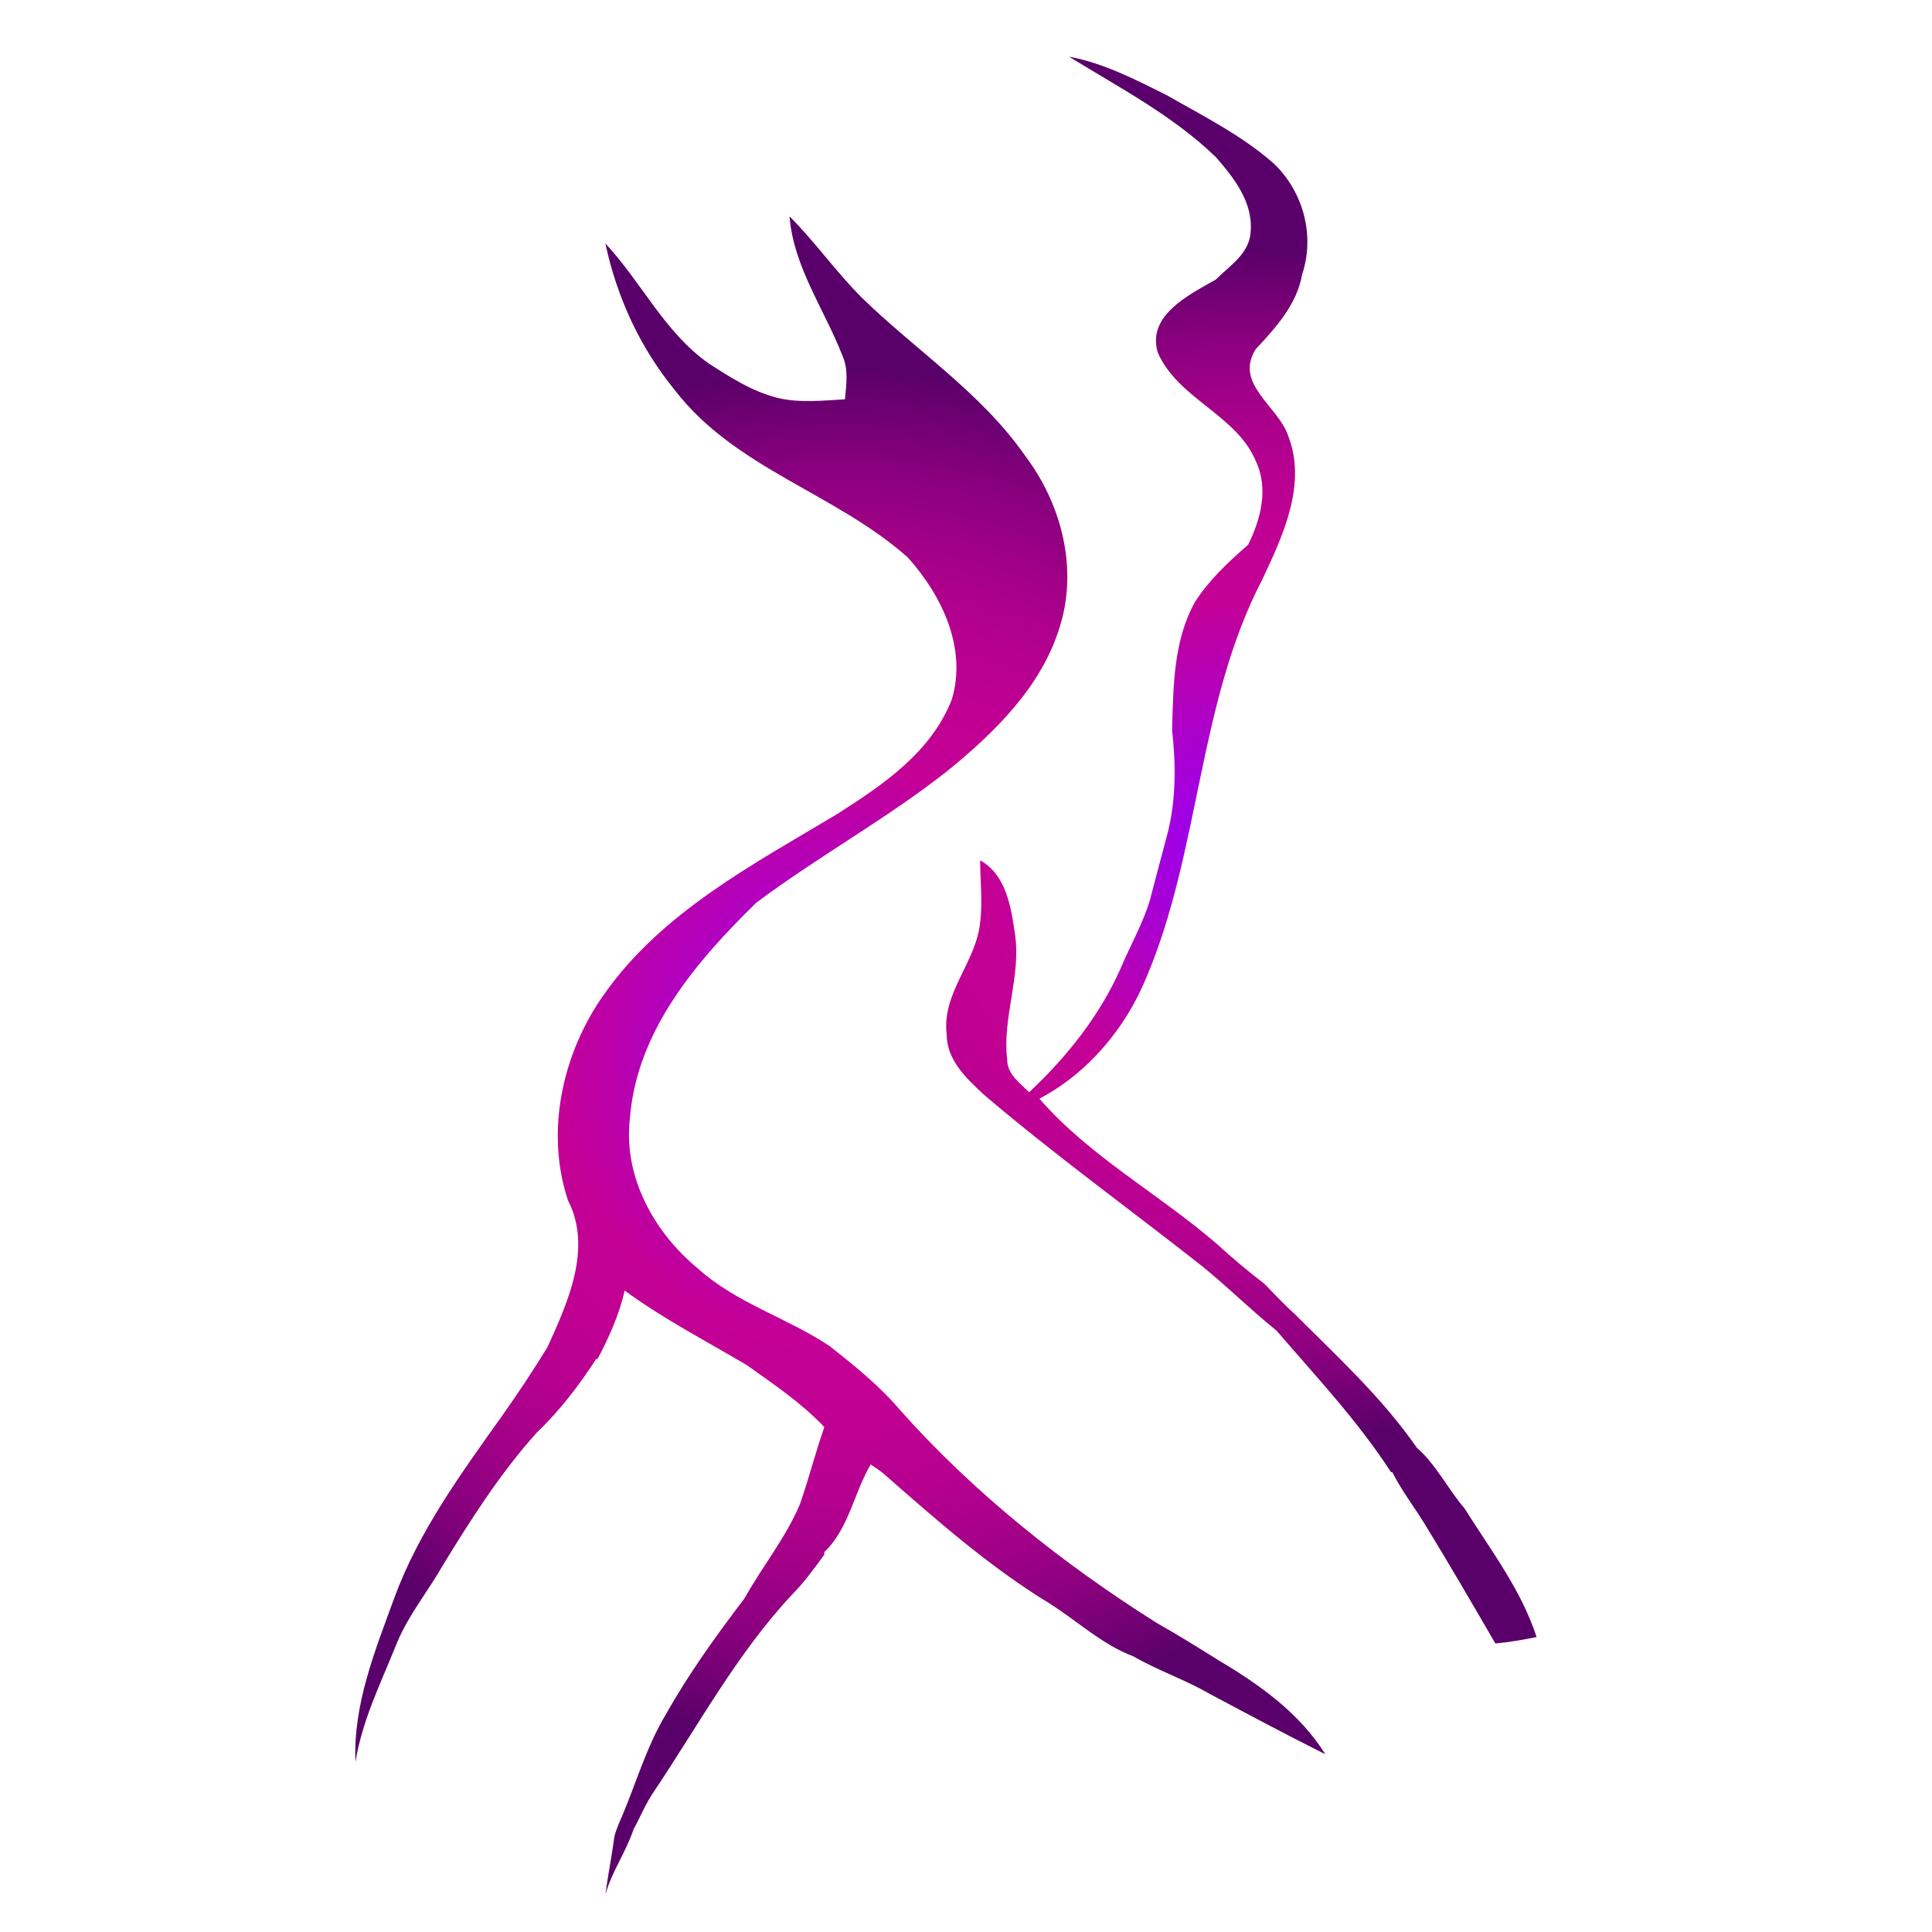
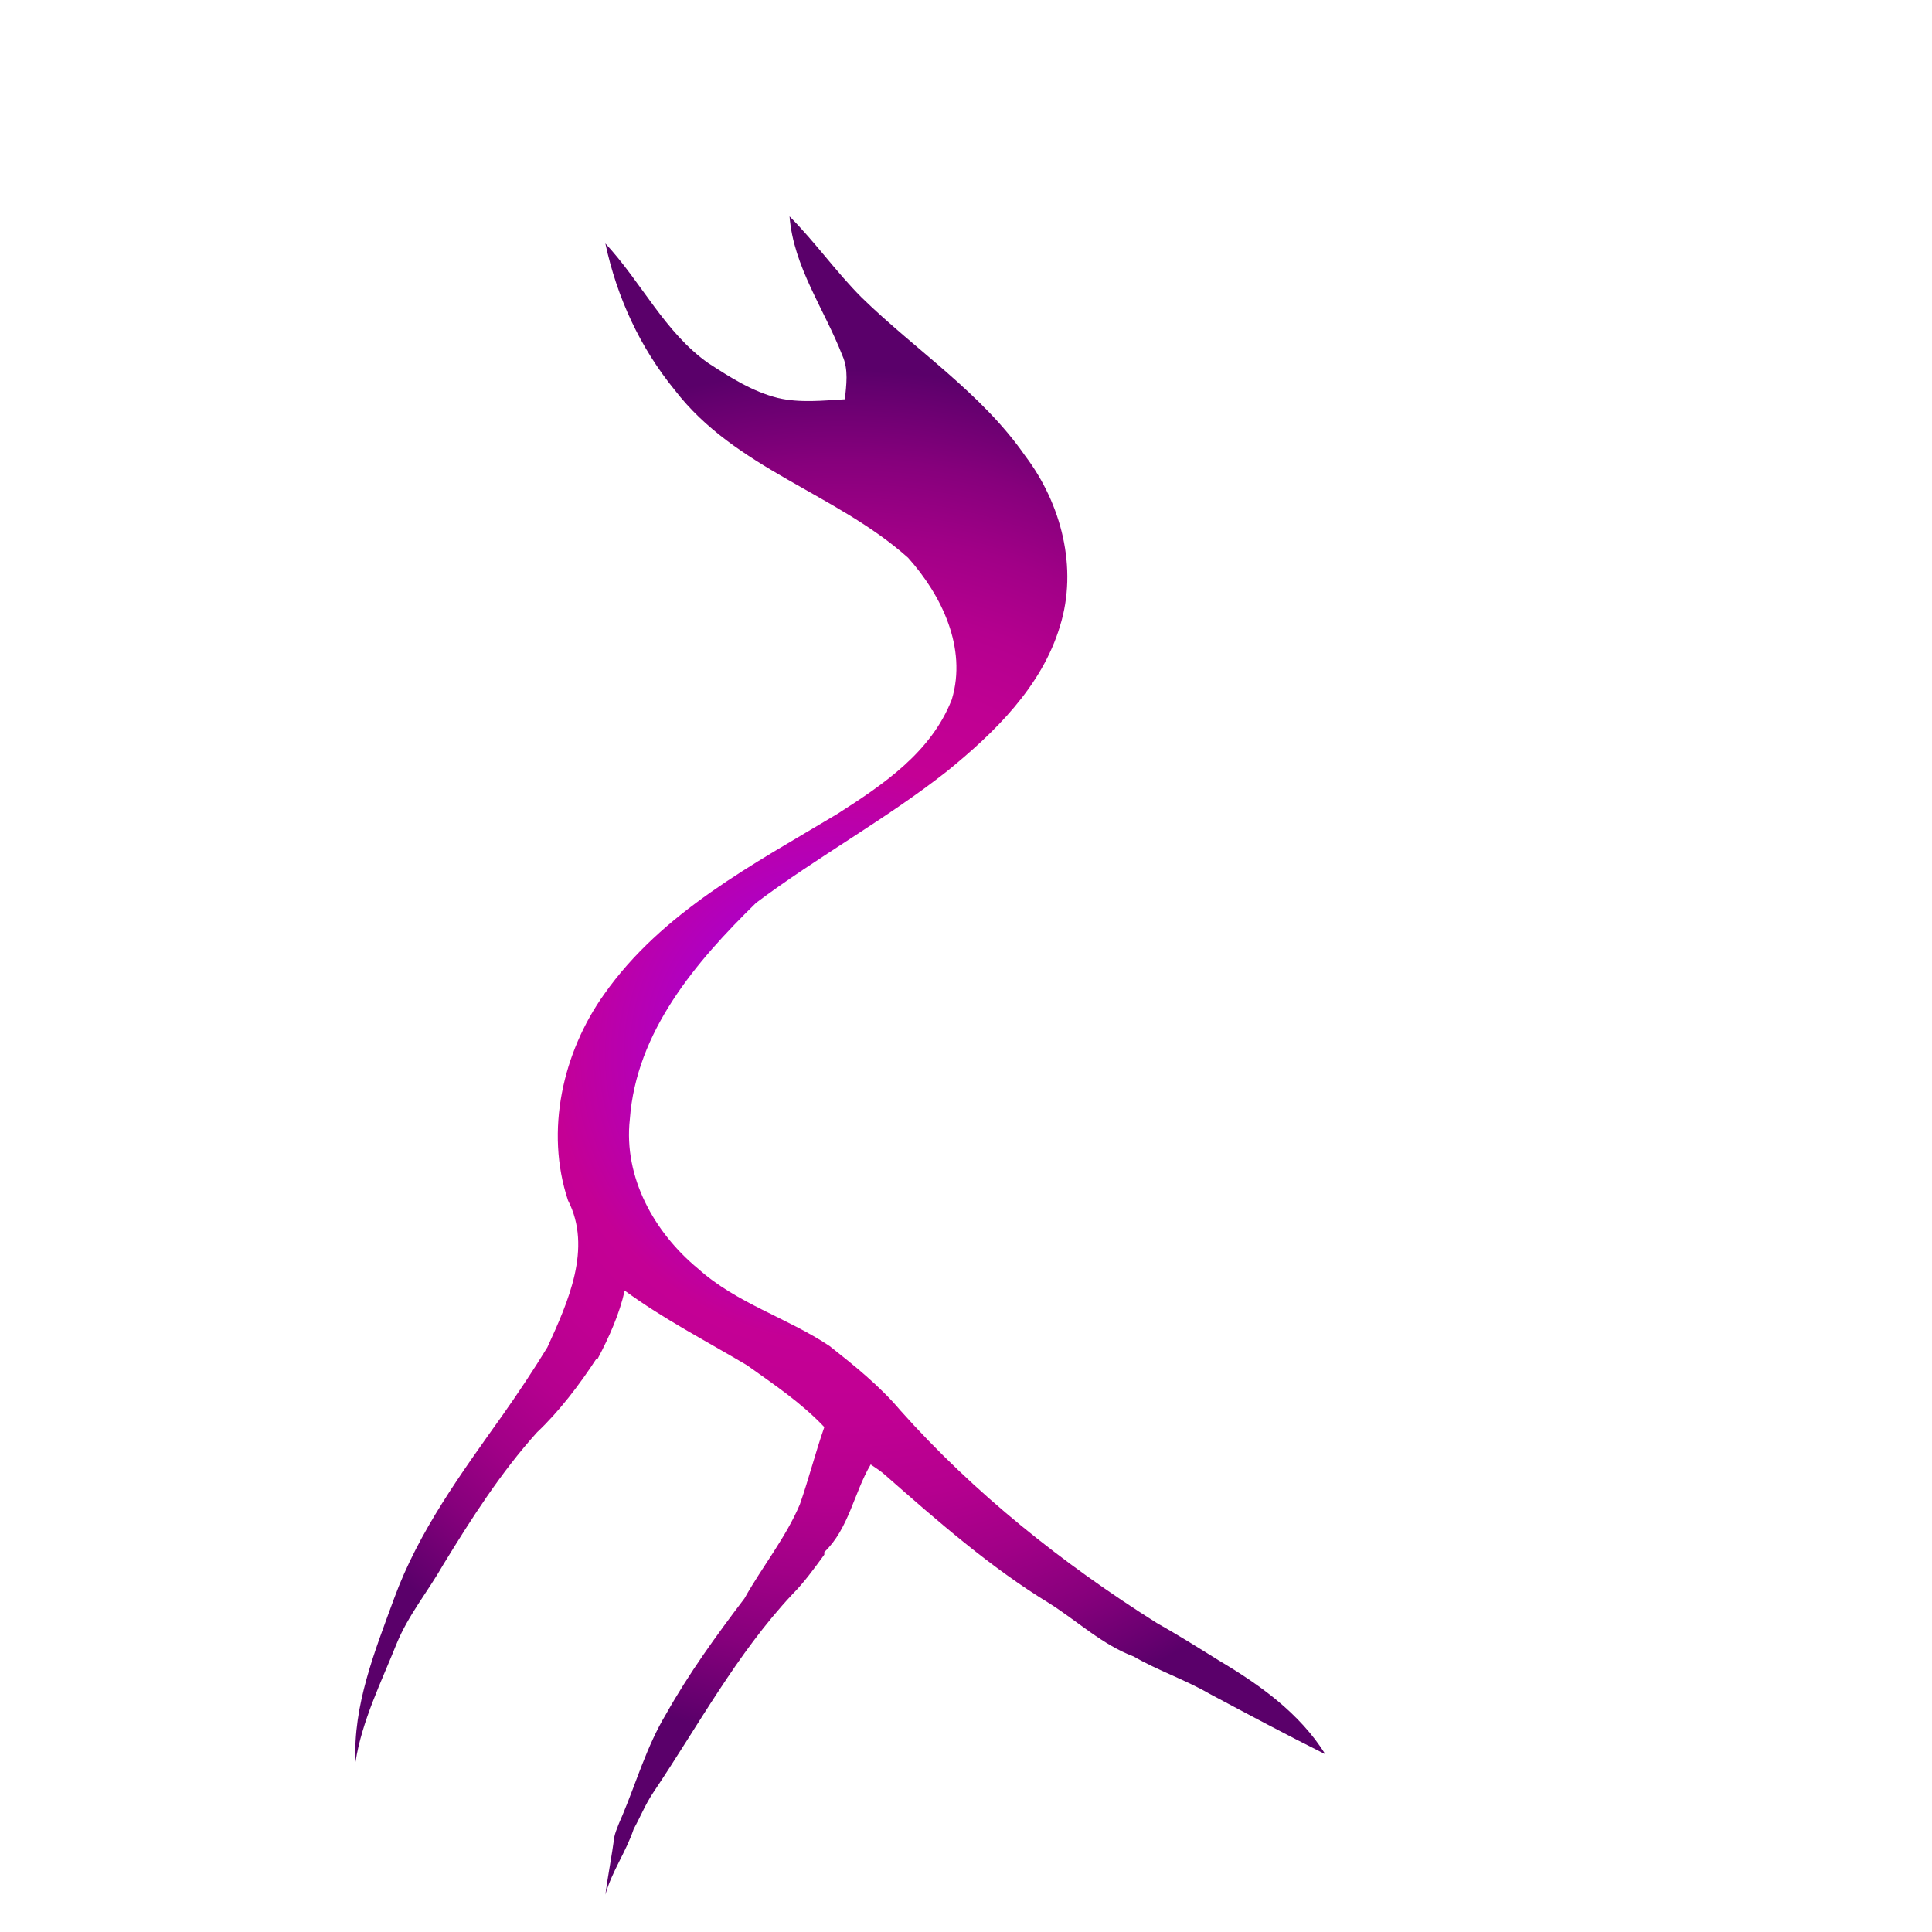
<svg xmlns="http://www.w3.org/2000/svg" version="1.1" id="Capa_1" x="0px" y="0px" viewBox="0 0 150 150" style="enable-background:new 0 0 150 150;" xml:space="preserve">
  <style type="text/css">
	.st0{fill:url(#SVGID_1_);}
	.st1{fill:url(#SVGID_2_);}
</style>
  <g>
    <radialGradient id="SVGID_1_" cx="96.367" cy="65.931" r="46.454" gradientUnits="userSpaceOnUse">
      <stop offset="0" style="stop-color:#9500FF" />
      <stop offset="0.422" style="stop-color:#C40095" />
      <stop offset="0.538" style="stop-color:#C00093" />
      <stop offset="0.649" style="stop-color:#B5008F" />
      <stop offset="0.759" style="stop-color:#A10087" />
      <stop offset="0.868" style="stop-color:#86007C" />
      <stop offset="0.975" style="stop-color:#63006E" />
      <stop offset="1" style="stop-color:#5A006A" />
    </radialGradient>
-     <path class="st0" d="M113.7,117.1c-1.3-1.5-2.2-3.4-3.7-4.7c-2.7-3.9-6.2-7.1-9.5-10.4c-0.8-0.7-2.3-2.3-2.3-2.3   c-1.3-1-2.5-2-3.7-3.1c-4.5-3.9-9.9-6.8-13.8-11.3c3.8-2,6.7-5.5,8.3-9.4C93.2,66,93,54.6,98,45c1.6-3.4,3.5-7.4,2-11.2   c-0.8-2.3-4.2-4-2.5-6.7c1.6-1.7,3.2-3.5,3.6-5.8c1-3,0.1-6.4-2.2-8.6c-2.5-2.2-5.5-3.7-8.3-5.3c-2.4-1.2-4.9-2.5-7.6-3   c3.9,2.4,8.1,4.6,11.4,7.8c1.4,1.6,2.9,3.5,2.7,5.8c-0.1,1.7-1.6,2.6-2.7,3.7c-2.1,1.2-5.4,2.8-4.5,5.7c1.6,3.6,6.1,4.8,7.6,8.4   c1,2.1,0.4,4.5-0.6,6.5c-1.5,1.3-3,2.7-4.1,4.4c-1.7,3-1.7,6.6-1.8,10c0.3,2.6,0.3,5.3-0.3,7.8c-0.5,1.9-0.9,3.4-1.4,5.3   c-0.5,1.8-1.6,3.7-2.3,5.4c-1.6,3.6-4.1,6.8-7.1,9.6c-0.7-0.7-1.7-1.4-1.7-2.5c-0.4-3.3,1.1-6.5,0.6-9.8c-0.3-2.1-0.7-4.6-2.7-5.7   c0,1.6,0.2,3.2,0,4.8c-0.3,3.1-3,5.5-2.6,8.7c0,2,1.5,3.4,2.9,4.7c5.4,4.6,11.2,8.8,16.8,13.2c2,1.6,3.9,3.5,5.9,5.1   c3.1,3.6,6.3,7,8.9,11h0.1c0.7,1.4,1.7,2.7,2.5,4c1.9,3.1,3.7,6.2,5.5,9.3c1.1-0.1,2.2-0.3,3.2-0.5   C118.1,123.4,115.7,120.3,113.7,117.1z" />
    <radialGradient id="SVGID_2_" cx="65.35" cy="81.888" r="53.181" gradientUnits="userSpaceOnUse">
      <stop offset="0" style="stop-color:#9500FF" />
      <stop offset="0.422" style="stop-color:#C40095" />
      <stop offset="0.538" style="stop-color:#C00093" />
      <stop offset="0.649" style="stop-color:#B5008F" />
      <stop offset="0.759" style="stop-color:#A10087" />
      <stop offset="0.868" style="stop-color:#86007C" />
      <stop offset="0.975" style="stop-color:#63006E" />
      <stop offset="1" style="stop-color:#5A006A" />
    </radialGradient>
    <path class="st1" d="M94.6,128.9c-1.6-1-3.2-2-4.8-2.9c-7.3-4.6-14.2-10.1-19.9-16.5c-1.6-1.9-3.6-3.5-5.5-5   c-3.3-2.2-7.2-3.3-10.2-6c-3.4-2.8-5.8-7.1-5.3-11.6c0.5-6.8,5.1-12.2,9.8-16.8c4.8-3.6,10.1-6.5,14.8-10.2c3.7-3,7.4-6.6,8.8-11.3   c1.4-4.5,0.1-9.5-2.7-13.2c-3.4-4.9-8.5-8.2-12.7-12.3c-2-2-3.6-4.3-5.6-6.3c0.3,3.9,2.7,7.2,4.1,10.8c0.5,1.1,0.3,2.3,0.2,3.4   c-1.7,0.1-3.5,0.3-5.2-0.1c-2-0.5-3.7-1.6-5.4-2.7c-3.4-2.4-5.2-6.3-8-9.3c0.9,4.2,2.7,8.1,5.4,11.4c4.7,6.1,12.5,8,18.1,13   c2.6,2.9,4.6,7,3.4,11c-1.6,4.1-5.3,6.6-8.9,8.9c-6.5,3.9-13.6,7.6-18.1,14c-3.2,4.5-4.6,10.6-2.8,16c1.9,3.7,0,7.9-1.6,11.4   c-1.1,1.8-2.3,3.6-3.5,5.3c-3.2,4.5-6.5,9-8.4,14.2c-1.5,4.1-3.2,8.3-3,12.7c0.5-3.2,2-6.2,3.2-9.2c0.9-2.2,2.4-4,3.6-6.1   c2.2-3.6,4.5-7.2,7.3-10.3c1.7-1.6,3.3-3.7,4.6-5.7l0.1,0c0.9-1.7,1.7-3.5,2.1-5.3c3,2.2,6.3,3.9,9.5,5.8c2.1,1.5,4.2,2.9,6,4.8   c-0.7,2-1.2,4-1.9,6c-1.1,2.6-2.9,4.8-4.3,7.3c-2.2,2.9-4.3,5.8-6.1,9c-1.5,2.5-2.3,5.3-3.4,7.9c0,0-0.5,1.1-0.6,1.6   c-0.2,1.5-0.5,3-0.7,4.5c0.5-1.8,1.6-3.3,2.2-5.1c0.5-0.9,0.9-1.9,1.5-2.8c3.5-5.2,6.5-10.8,10.8-15.4c0.9-0.9,1.7-2,2.5-3.1l0-0.2   c1.9-1.8,2.3-4.6,3.6-6.8c0.3,0.2,0.9,0.6,1.1,0.8c4.1,3.6,8.2,7.2,12.8,10c2.2,1.4,4.1,3.2,6.5,4.1c1.9,1.1,4,1.8,5.9,2.9   c3,1.6,6,3.2,9,4.7C100.9,133,97.8,130.8,94.6,128.9z" />
  </g>
</svg>